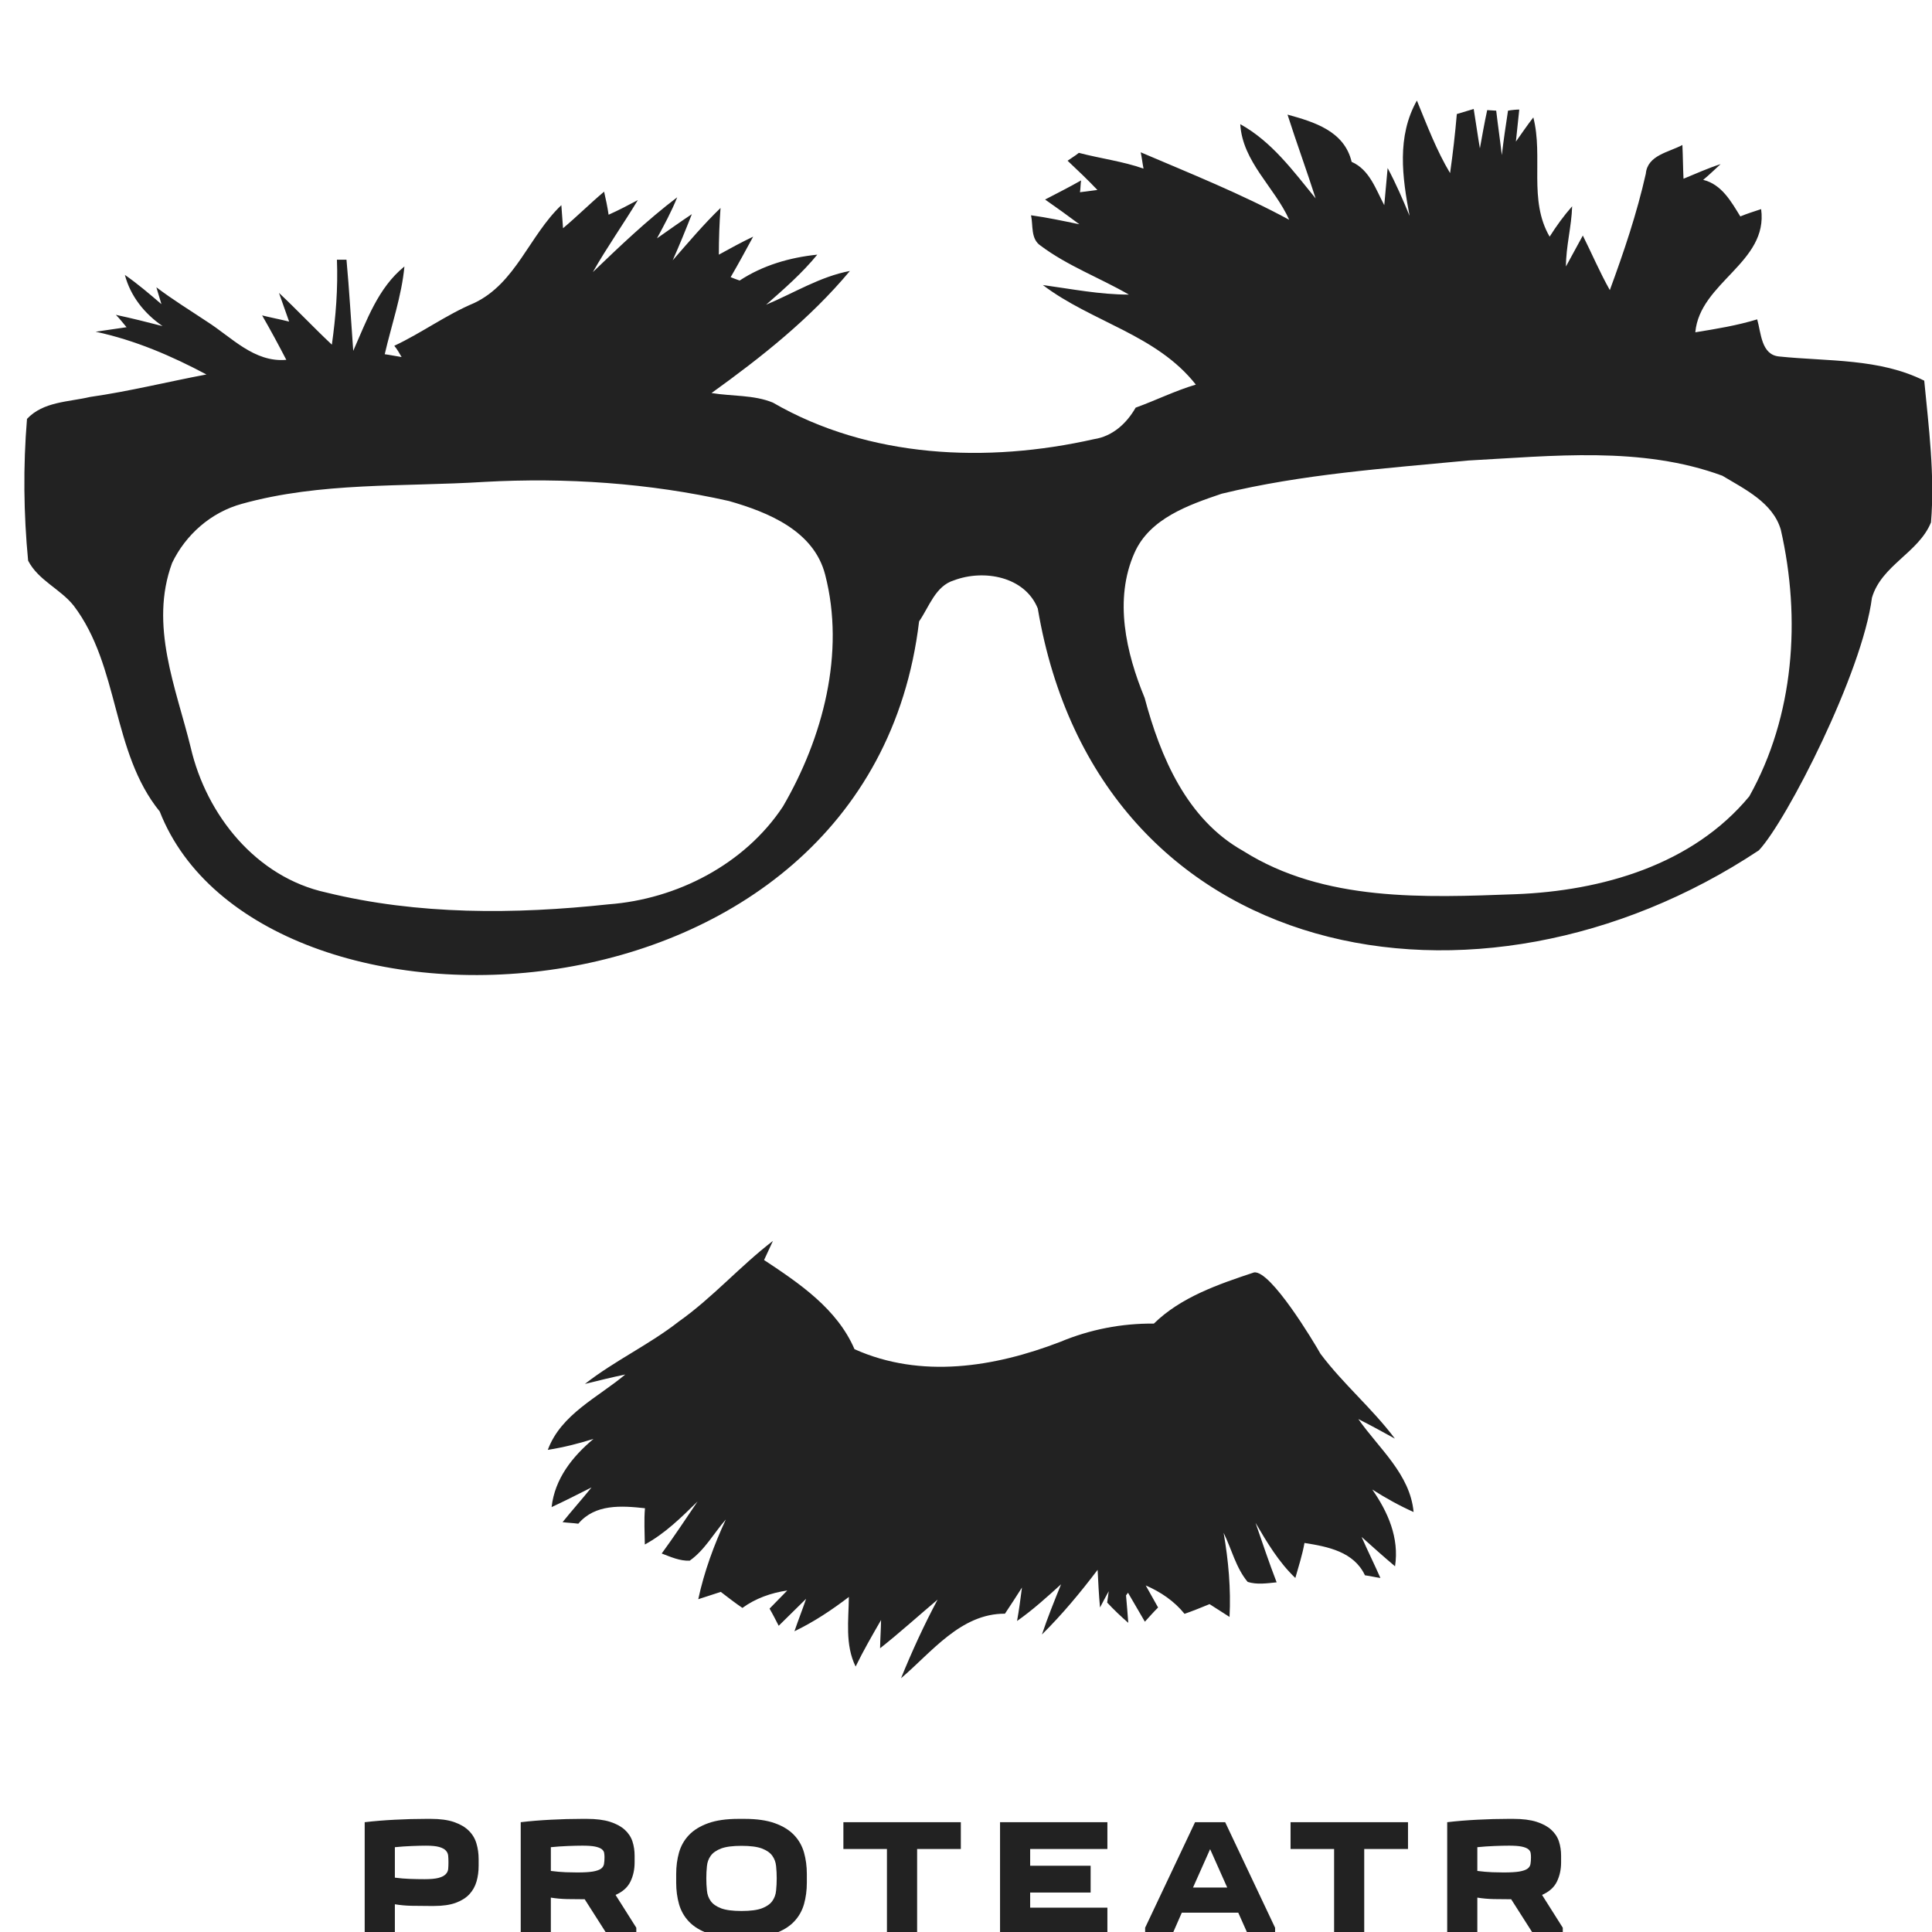
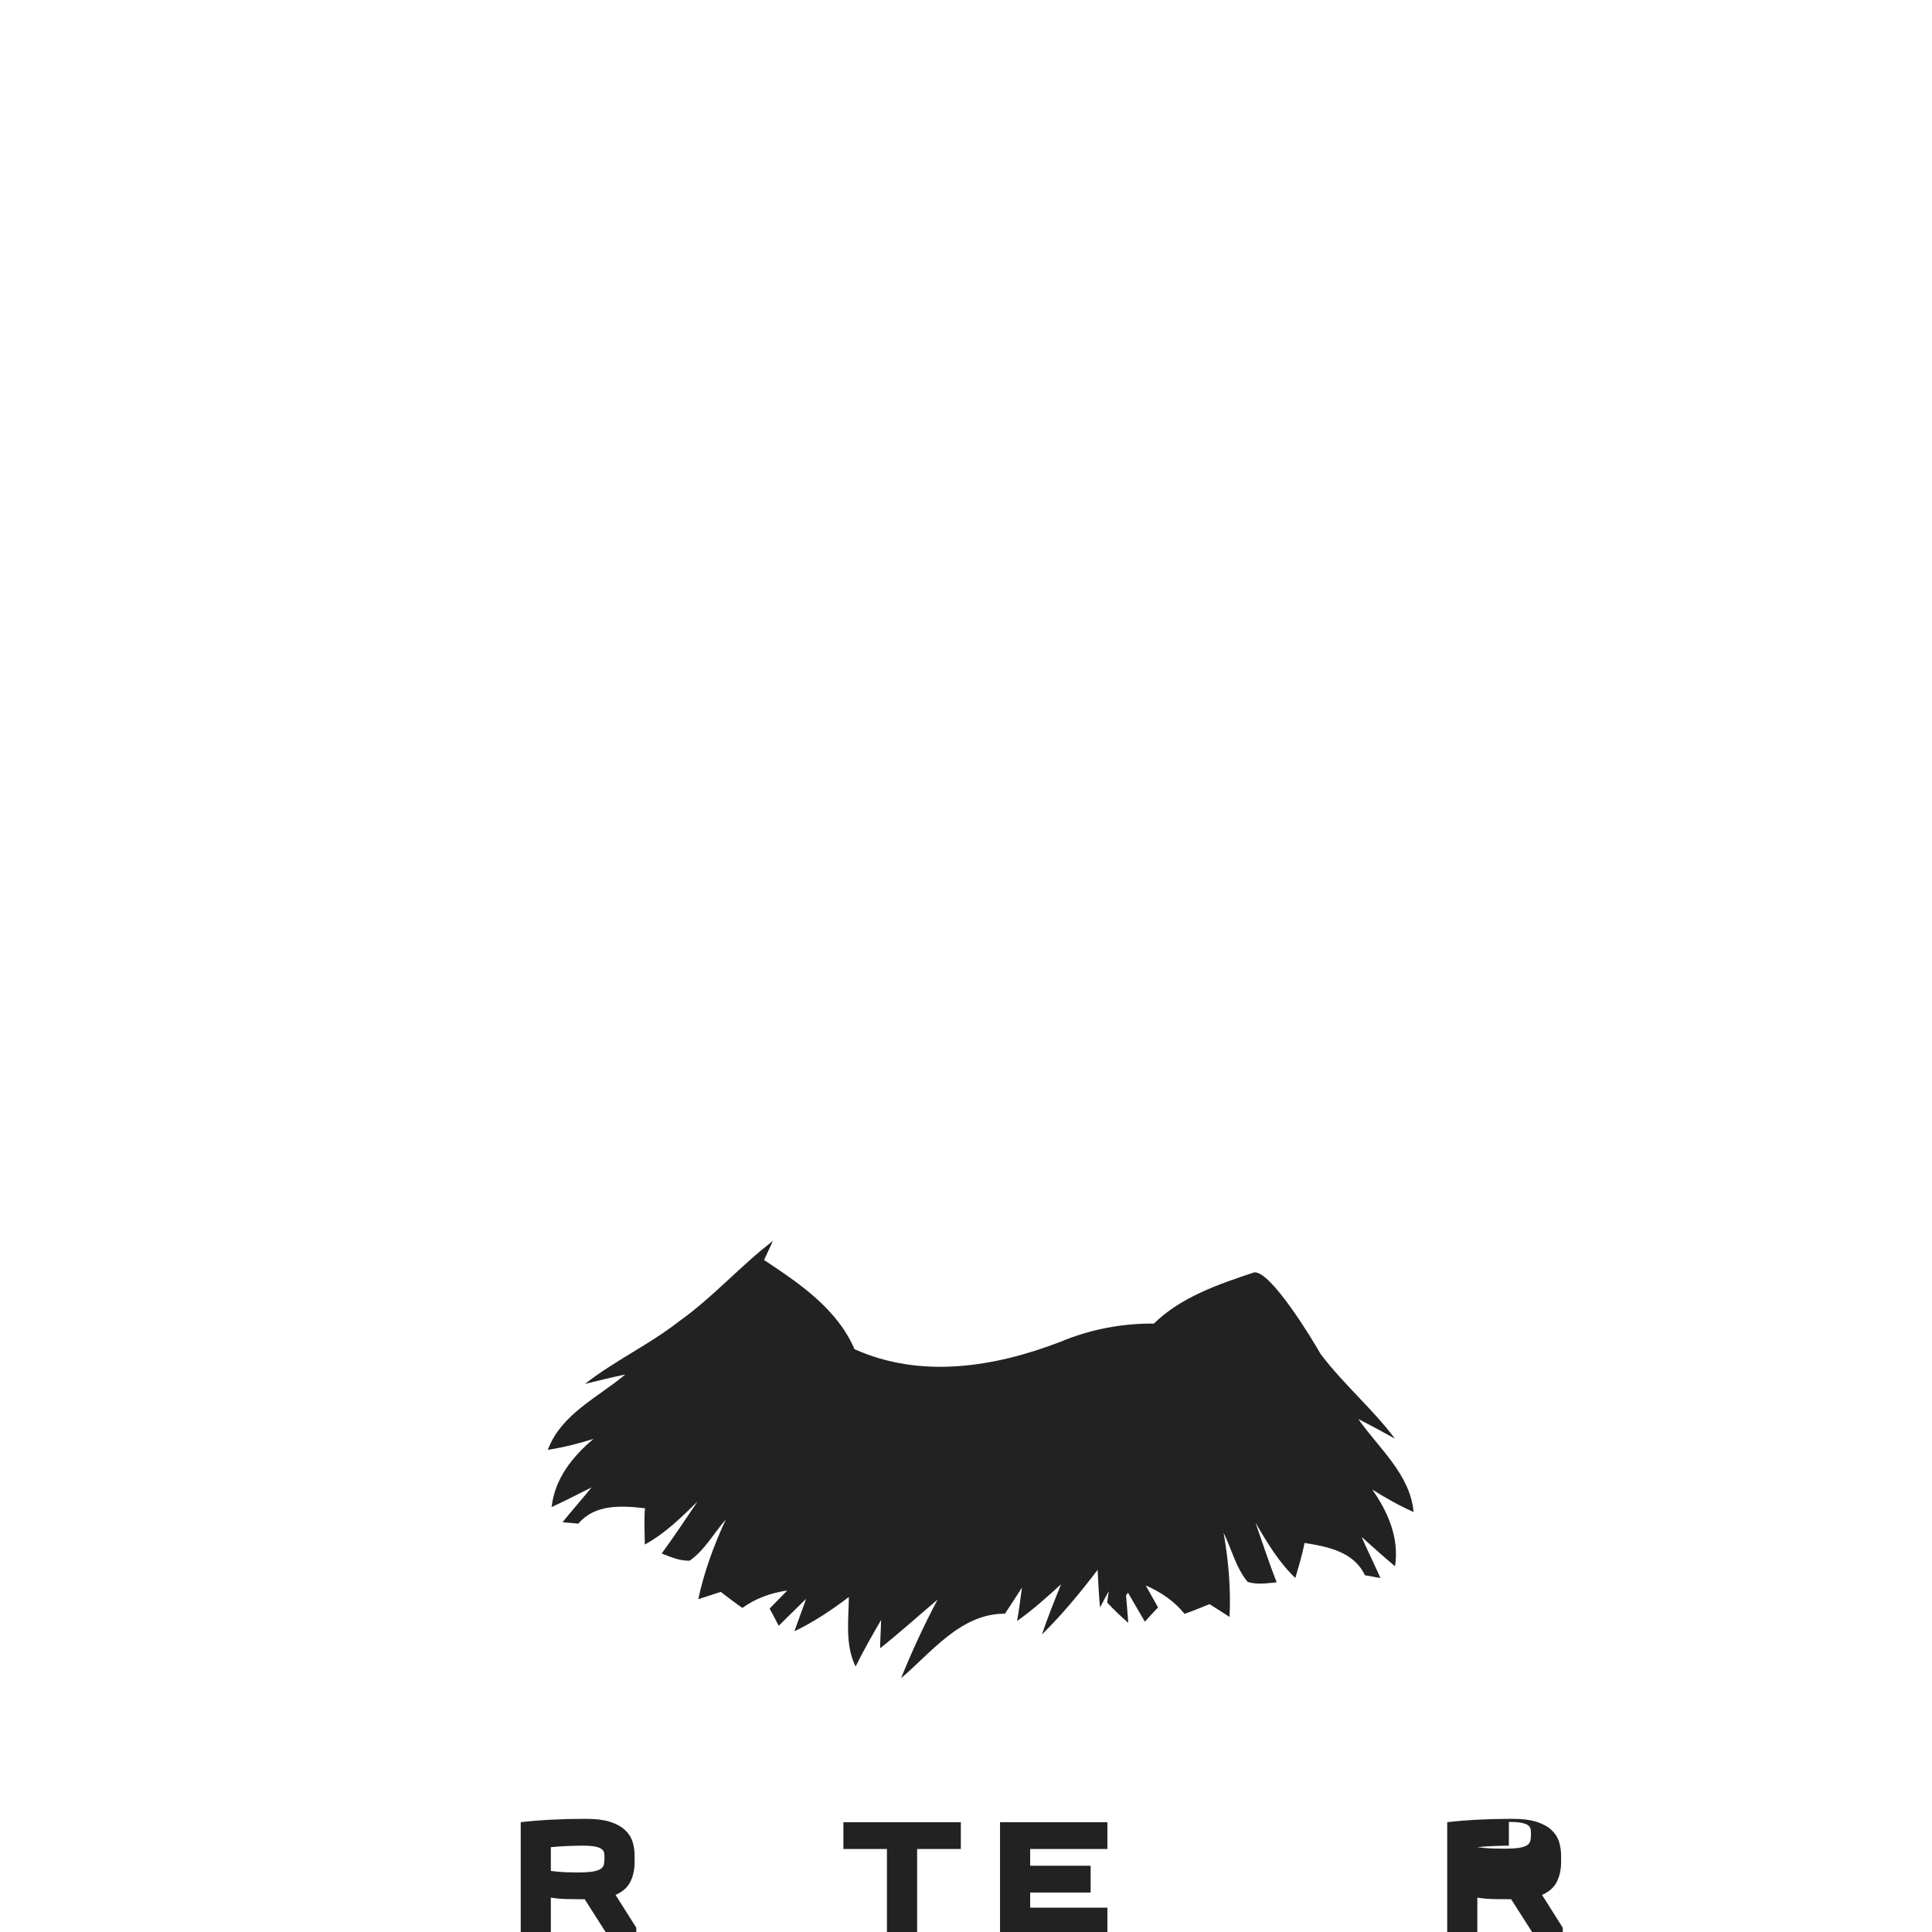
<svg xmlns="http://www.w3.org/2000/svg" xml:space="preserve" width="61mm" height="61mm" version="1.1" style="shape-rendering:geometricPrecision; text-rendering:geometricPrecision; image-rendering:optimizeQuality; fill-rule:evenodd; clip-rule:evenodd" viewBox="0 0 6100 6100">
  <defs>
    <style type="text/css"> .fil0 {fill:#222222;fill-rule:nonzero} </style>
  </defs>
  <g id="Слой_x0020_1">
    <g id="_997650032">
      <g>
        <g>
          <g>
-             <path class="fil0" d="M4473.62 317.43c31.97,78.14 62.16,158.06 104.78,229.1 8.88,-62.16 15.98,-124.32 21.31,-186.47 17.76,-5.33 35.52,-10.66 53.28,-15.98 5.33,31.97 14.21,94.13 19.54,124.32 7.1,-39.07 14.21,-79.92 23.09,-120.76 7.1,0 21.31,1.78 28.42,1.78 5.33,46.17 12.43,94.13 17.76,140.3 5.33,-46.17 12.43,-94.13 19.54,-140.3 8.88,-1.78 26.64,-3.55 35.52,-3.55 -3.55,33.74 -7.1,67.49 -10.66,101.23 17.76,-24.86 35.52,-51.5 55.05,-76.37 31.97,124.32 -15.98,261.06 51.5,376.5 21.31,-33.74 44.4,-65.71 71.04,-95.9 -1.78,63.93 -19.54,126.09 -19.54,190.03 17.76,-31.97 35.52,-65.71 53.28,-97.68 28.42,56.83 53.28,115.44 85.25,172.27 44.4,-120.76 85.25,-241.53 113.66,-367.62 5.33,-58.61 72.81,-67.49 115.44,-90.57 1.78,35.52 1.78,71.04 3.55,106.56 39.07,-15.98 78.14,-33.74 117.21,-46.17 -17.76,15.98 -35.52,33.74 -55.05,49.73 58.61,14.21 88.8,69.26 117.21,115.44 21.31,-8.88 44.4,-15.98 65.71,-23.09 23.09,168.72 -193.58,230.87 -207.79,388.93 65.71,-10.66 131.42,-21.31 195.35,-40.85 12.43,42.62 12.43,111.88 69.26,117.21 154.51,15.98 316.12,5.33 458.19,76.37 14.21,147.4 33.74,298.36 21.31,447.54 -39.07,95.9 -156.28,134.97 -186.47,237.98 -30.13,235.95 -269.25,704.18 -356.97,797.4 -887.15,588.82 -2086.3,364.65 -2276.76,-763.69 -40.84,-101.23 -170.49,-124.32 -264.61,-88.8 -58.61,17.76 -78.15,83.47 -110.11,129.64 -158.8,1329.69 -2086.04,1395.25 -2397.54,600.27 -152.73,-188.25 -126.09,-458.19 -271.72,-649.99 -42.62,-53.28 -111.88,-79.92 -143.85,-142.08 -14.21,-147.4 -15.98,-298.36 -3.55,-447.54 51.5,-55.05 131.42,-53.28 198.91,-69.26 124.31,-17.76 245.08,-47.95 367.62,-71.04 -110.11,-58.6 -225.55,-108.33 -349.86,-134.97l97.67 -14.21c-10.65,-12.43 -21.31,-26.64 -33.74,-39.07 49.73,10.66 99.45,23.09 147.4,35.52 -56.83,-39.07 -101.22,-94.13 -118.98,-161.61 40.84,28.41 78.14,60.38 115.43,92.35 -5.33,-17.76 -10.65,-35.52 -15.98,-53.28 51.5,39.07 106.56,72.81 159.84,108.33 78.14,49.73 149.18,129.64 250.41,120.76 -24.86,-47.95 -49.73,-94.13 -76.37,-140.3 28.42,7.1 56.83,12.43 85.25,19.54 -10.66,-30.19 -21.31,-60.38 -31.97,-90.57 56.83,53.28 110.11,110.11 166.94,163.39 12.43,-88.8 19.54,-177.59 15.98,-268.17 8.88,0 23.09,0 30.19,0 8.88,95.9 14.21,191.8 21.31,287.7 42.62,-95.9 78.14,-198.91 161.61,-266.39 -8.88,94.13 -40.85,184.7 -62.16,277.05 14.21,1.78 40.85,7.1 53.28,8.88 -7.1,-12.43 -14.21,-24.86 -23.09,-35.52 87.02,-40.85 163.39,-97.68 252.18,-134.97 131.42,-62.16 174.04,-213.11 275.27,-309.02 1.78,24.86 3.55,49.73 5.33,72.81 44.4,-37.29 85.25,-78.14 129.64,-115.44 5.33,23.09 10.66,47.95 14.21,72.81 31.97,-14.21 62.16,-30.19 92.35,-46.17 -46.17,76.37 -97.68,149.18 -142.08,227.32 85.25,-81.69 170.49,-163.39 266.39,-236.2 -17.76,44.4 -40.85,87.02 -63.93,129.64 35.52,-24.86 72.81,-51.5 110.11,-76.37 -19.54,49.73 -39.07,97.68 -60.38,145.63 49.73,-56.83 97.68,-113.66 150.96,-165.16 -3.55,47.95 -5.33,97.68 -5.33,147.4 35.52,-19.54 71.04,-39.07 108.33,-56.83 -23.09,42.62 -46.17,85.25 -71.04,127.87 8.88,3.55 17.76,7.1 28.42,10.66 72.81,-47.95 158.06,-72.81 245.08,-81.69 -47.95,58.61 -104.78,108.33 -161.61,158.06 88.8,-37.29 170.49,-88.8 264.62,-106.56 -126.09,150.96 -278.82,271.72 -436.88,385.38 63.93,10.66 133.2,5.33 193.58,30.19 303.69,175.82 676.64,191.8 1014.07,115.44 58.61,-8.88 103.01,-49.73 131.42,-99.45 63.93,-23.09 124.32,-53.28 190.03,-72.81 -124.32,-158.06 -328.55,-197.13 -483.06,-314.34 90.57,12.43 179.37,30.19 271.72,30.19 -92.35,-53.28 -193.58,-90.57 -278.82,-154.51 -31.97,-21.31 -23.09,-63.93 -30.19,-95.9 51.5,7.1 101.23,17.76 152.73,28.42 -35.52,-26.64 -72.81,-53.28 -108.33,-78.14 37.29,-19.54 76.37,-39.07 113.66,-60.38 -1.78,10.66 -1.78,28.42 -3.55,37.29 14.21,-1.78 40.85,-5.33 55.05,-7.1 -30.19,-31.97 -62.16,-62.16 -94.13,-92.35 12.43,-8.88 24.86,-15.98 35.52,-24.86 67.49,17.76 138.52,26.64 204.23,49.73 -3.55,-17.76 -5.33,-35.52 -8.88,-51.5 158.06,67.49 317.89,131.42 468.85,213.11 -46.17,-103.01 -147.4,-182.92 -154.51,-301.91 99.45,55.05 166.94,147.4 237.98,234.43 -28.42,-88.8 -60.38,-175.82 -88.8,-264.62 83.47,23.09 179.37,51.5 202.46,149.18 56.83,24.86 76.37,87.02 103.01,136.75 3.55,-39.07 7.1,-78.14 10.66,-117.21 26.64,49.73 47.95,99.45 69.26,150.96 -23.09,-122.54 -40.85,-250.41 23.09,-364.07l-0.01 -0.03zm161.61 1136.61c-259.29,24.86 -522.13,42.62 -777.87,104.78 -104.78,35.52 -227.32,78.14 -275.27,186.47 -65.71,147.4 -26.64,316.12 31.97,458.19 49.73,186.47 133.2,383.61 310.79,483.06 255.74,161.61 573.63,147.4 861.34,136.75 271.72,-10.66 557.65,-92.35 737.02,-309.02 142.08,-253.96 163.39,-561.2 99.45,-841.8 -24.86,-85.25 -113.66,-127.87 -184.7,-170.49 -255.74,-94.13 -536.34,-62.16 -802.73,-47.95l0 0.01zm-3106.13 67.49c-255.74,15.98 -516.8,0 -765.43,69.26 -97.68,26.64 -177.59,97.68 -220.22,186.47 -72.81,197.13 12.43,394.26 58.61,582.51 49.73,214.89 207.79,410.24 428,458.19 289.48,71.04 594.94,69.26 891.53,37.29 214.89,-15.98 429.78,-126.09 550.54,-309.02 126.09,-216.67 197.13,-484.83 133.2,-731.69 -35.52,-138.52 -179.37,-197.13 -303.69,-232.65 -252.18,-56.83 -515.03,-74.59 -772.54,-60.38l0 0.02z" />
-           </g>
+             </g>
        </g>
        <g>
          <path class="fil0" d="M2440.42 3918.01c-103.67,79.43 -190.3,178.96 -297.03,254.4 -93.94,73.55 -202.65,123.58 -296.58,197.13 42.59,-10.48 85.07,-21.02 127.42,-29.75 -86.66,72.72 -202.84,125.28 -244.64,237.98 49.4,-7.79 95.72,-19.57 144.3,-34.63 -66.49,55.69 -122.18,125.31 -132.31,215.33 42,-19.52 83.86,-40.88 126.09,-62.16 -30.01,37.23 -61.45,72.44 -91.46,109.66 15.85,2.1 32.12,2.55 49.73,4.88 53.11,-62.83 136.27,-56.87 210.45,-48.84 -3.37,38.97 -0.83,76.88 -0.45,114.55 63.69,-34.56 115.02,-85.35 166.5,-135.86 -37.86,55.9 -73.83,110.37 -113.22,164.28 29,11.01 57.72,23.96 88.35,22.64 47.38,-33.14 76.12,-86.75 114.1,-130.09 -37.6,81.01 -68.32,164.64 -87.02,251.74 24.29,-7.53 46.75,-15.55 71.04,-23.09 22.78,17.35 45.36,35.03 68.37,50.61 41.63,-30.32 90.47,-47.5 141.63,-55.05l-55.94 57.27c10.23,17.48 18.87,34.93 28.86,54.17l86.58 -85.25c-11.7,34.28 -25.15,68.28 -36.85,102.56 61.23,-29.51 117.99,-67.09 171.82,-108.33 -0.75,73.35 -12.55,150.8 21.31,219.77 24.6,-50.49 52.47,-98.7 80.36,-146.96 -0.45,30.4 -2.67,58.85 -3.11,89.24 62.04,-49.11 121.08,-102.51 181.59,-153.62 -42.88,80.31 -80.89,163.19 -115.44,248.19 96.86,-82.12 188.45,-204.37 328.11,-203.79 17.81,-26.3 35.67,-54.52 53.72,-82.58 -4.66,35.21 -9.12,70.69 -15.54,105.67 49.38,-34.66 94.17,-75.23 138.97,-115.88 -21.31,52.71 -42.59,105.32 -60.38,158.5 63.9,-63.2 121.55,-132.6 175.82,-204.23 1.91,39.67 3.87,79.09 7.55,118.99 8.92,-17.26 18.13,-34.3 27.53,-51.5l-4.88 35.96c20.93,22.38 43.33,43.84 66.6,63.93 -1.9,-28.89 -4.75,-57.63 -7.1,-86.58 2.08,-2.83 4.2,-5.58 6.22,-8.44l53.28 91.46c14.66,-15.97 27.31,-30.63 41.73,-44.84l-39.07 -69.67c47.43,20.61 90.23,49.58 122.54,89.69 26.28,-9.06 52.52,-19.81 79.03,-30.64 21.49,13.59 41.56,26.81 63.05,40.4 4.61,-88.96 -3.43,-177.5 -18.65,-265.5 25.4,51.73 38.8,110.62 75.92,154.95 29.23,9.24 60.6,4.41 91.46,1.33 -24,-62.3 -44.59,-123.98 -66.6,-187.81 36.55,62.17 73.14,124.1 125.65,174.04 10.18,-36.27 21.97,-72.05 28.86,-110.55 73.71,11.55 155.99,27.63 190.91,102.12 17.61,2.33 32.99,6.34 48.84,8.44 -19.29,-43.76 -40.21,-85.89 -59.49,-129.64 35.24,31.54 70.2,63.02 105.67,92.79 13.65,-89.56 -22.22,-171.34 -71.93,-242.42 42.98,27.19 84.86,50.66 130.53,71.04 -11.02,-119.7 -109.74,-200.7 -174.49,-293.48 38.63,19.45 77.04,40.51 115.44,61.71 -71.56,-95.47 -163.31,-172.26 -234.87,-267.72 -21.26,-37.72 -156.81,-263.64 -209.56,-257.07 -112.46,37.29 -231.13,77.88 -316.56,161.61 -102.01,-0.94 -201.86,18.57 -295.7,57.72 -207.65,79.99 -439.87,117.14 -649.55,23.09 -54.8,-127.28 -173.46,-207.54 -285.48,-281.49 9.84,-20.19 18.13,-40.19 27.97,-60.38z" />
        </g>
      </g>
    </g>
    <g id="_997650368">
-       <path class="fil0" d="M1511.23 5869.62l0 21.19c0,17.69 -2.2,34.2 -6.59,49.52 -4.4,15.31 -11.88,28.73 -22.44,40.25 -10.57,11.4 -24.94,20.48 -43.11,27.25 -18.16,6.65 -41.02,9.97 -68.57,9.97l0 0 -14.78 0c-19,0 -37.58,-0.17 -55.75,-0.53 -18.16,-0.35 -35.91,-1.96 -53.25,-4.81l0 0 0 95.29 -95.29 0 0 -354.43c30.4,-3.56 62.28,-6.18 95.64,-7.84 33.25,-1.78 65.91,-2.67 97.96,-2.67l0 0 14.97 0c29.56,0 54.02,3.32 73.38,9.97 19.47,6.77 35.02,15.85 46.66,27.25 11.64,11.52 19.71,24.99 24.22,40.43 4.63,15.56 6.95,31.94 6.95,49.16l0 0zm-170.27 63.58l0 0c18.64,0 33.06,-1.31 43.28,-3.92 10.21,-2.72 17.69,-6.47 22.44,-11.21 4.87,-4.75 7.66,-10.27 8.37,-16.57 0.6,-6.41 0.89,-13.48 0.89,-21.2l0 0c0,-7.71 -0.29,-14.84 -0.89,-21.37 -0.71,-6.53 -3.38,-12.11 -8.01,-16.74 -4.63,-4.63 -11.7,-8.25 -21.2,-10.87 -9.5,-2.61 -23.21,-3.91 -41.14,-3.91l0 0c-11.4,0 -26.12,0.35 -44.17,1.07 -18.17,0.71 -36.1,1.96 -53.79,3.74l0 0 0 96.17c16.62,2.15 32.29,3.45 47.02,3.92 14.84,0.59 30.57,0.89 47.2,0.89z" />
      <path class="fil0" d="M2009.04 6107.75l-92.08 0 -70.89 -111.14c-18.99,0 -37.34,-0.18 -55.03,-0.54 -17.57,-0.35 -34.85,-1.89 -51.83,-4.63l0 0 0 116.31 -95.11 0 0 -354.43c30.28,-3.56 62.1,-6.18 95.47,-7.84 33.24,-1.78 65.95,-2.67 98.13,-2.67l0 0 14.78 0c29.57,0 54.09,3.08 73.57,9.26 19.35,6.17 34.84,14.54 46.48,25.11 11.64,10.57 19.77,22.92 24.4,37.05 4.51,14.01 6.76,28.97 6.76,44.88l0 0 0 21.19c0,22.21 -4.38,42.39 -13.18,60.56 -8.78,18.17 -24.45,32.18 -47.02,42.03l0 0 65.55 103.66 0 21.2zm-170.45 -280.34l0 0c-12.23,0 -27.43,0.35 -45.6,1.07 -18.16,0.71 -36.09,1.96 -53.78,3.74l0 0 0 74.98c16.62,2.14 32.3,3.5 47.02,4.1 14.84,0.47 26.83,0.71 35.97,0.71l0 0c21.26,0 37.71,-0.95 49.34,-2.85 11.64,-2.02 20.19,-4.93 25.65,-8.73 5.46,-3.92 8.73,-8.84 9.79,-14.78 1.07,-6.06 1.61,-13.3 1.61,-21.73l0 0c0,-4.63 -0.36,-9.14 -1.07,-13.54 -0.71,-4.39 -3.26,-8.37 -7.66,-11.93 -4.51,-3.44 -11.52,-6.18 -21.02,-8.19 -9.5,-1.9 -22.91,-2.85 -40.25,-2.85z" />
-       <path class="fil0" d="M2134.96 5944.25l0 -27.43c0,-23.99 2.97,-46.55 8.91,-67.68 6.06,-21.26 16.56,-39.72 31.52,-55.39 14.97,-15.68 35.15,-28.09 60.56,-37.23 25.41,-9.14 57.35,-13.71 95.82,-13.71l0 0 18.88 0c38.47,0 70.41,4.57 95.82,13.71 25.42,9.14 45.6,21.55 60.56,37.23 14.96,15.67 25.47,34.13 31.53,55.39 5.93,21.13 8.9,43.69 8.9,67.68l0 0 0 27.43c0,23.98 -2.97,46.54 -8.9,67.68 -6.06,21.25 -16.57,39.71 -31.53,55.39 -14.96,15.67 -35.14,28.08 -60.56,37.22 -25.41,9.14 -57.35,13.72 -95.82,13.72l0 0 -18.88 0c-38.47,0 -70.41,-4.57 -95.82,-13.72 -25.41,-9.14 -45.59,-21.55 -60.56,-37.22 -14.96,-15.68 -25.46,-34.14 -31.52,-55.39 -5.94,-21.14 -8.91,-43.7 -8.91,-67.68l0 0zm95.11 -13.71l0 0c0,13.41 0.66,26.35 1.96,38.82 1.19,12.58 5.23,23.63 12.11,33.13 6.89,9.5 17.81,17.1 32.77,22.79 14.97,5.58 36.4,8.38 64.3,8.38l0 0c27.9,0 49.34,-2.8 64.3,-8.38 14.96,-5.69 25.89,-13.29 32.77,-22.79 6.89,-9.5 10.92,-20.55 12.11,-33.13 1.31,-12.46 1.96,-25.41 1.96,-38.82l0 0c0,-13.42 -0.65,-26.31 -1.96,-38.66 -1.18,-12.34 -5.22,-23.27 -12.11,-32.77 -6.88,-9.5 -17.81,-17.1 -32.77,-22.8 -14.96,-5.58 -36.4,-8.37 -64.3,-8.37l0 0c-27.9,0 -49.33,2.79 -64.3,8.37 -14.96,5.7 -25.88,13.3 -32.77,22.8 -6.88,9.5 -10.92,20.43 -12.11,32.77 -1.3,12.35 -1.96,25.23 -1.96,38.66z" />
      <polygon class="fil0" points="2895.66,6107.75 2800.37,6107.75 2800.37,5837.91 2662.88,5837.91 2662.88,5753.32 3033.69,5753.32 3033.69,5837.91 2895.66,5837.91 " />
      <polygon class="fil0" points="3496.42,5753.32 3496.42,5837.91 3252.59,5837.91 3252.59,5890.81 3443.52,5890.81 3443.52,5975.41 3252.59,5975.41 3252.59,6023.15 3496.42,6023.15 3496.42,6107.75 3157.48,6107.75 3157.48,5753.32 " />
-       <path class="fil0" d="M3701.24 6107.75l-85.67 0 0 -21.2 157.63 -333.23 95.11 0 157.62 333.23 0 21.2 -85.67 0 -30.63 -68.75 -178.29 0 -30.1 68.75zm65.54 -148.19l107.94 0 -53.97 -121.11 -53.97 121.11z" />
-       <polygon class="fil0" points="4307.34,6107.75 4212.24,6107.75 4212.24,5837.91 4074.73,5837.91 4074.73,5753.32 4445.55,5753.32 4445.55,5837.91 4307.34,5837.91 " />
-       <path class="fil0" d="M4934.28 6107.75l-92.08 0 -70.89 -111.14c-19,0 -37.34,-0.18 -55.03,-0.54 -17.58,-0.35 -34.85,-1.89 -51.83,-4.63l0 0 0 116.31 -95.11 0 0 -354.43c30.28,-3.56 62.1,-6.18 95.46,-7.84 33.25,-1.78 65.97,-2.67 98.14,-2.67l0 0 14.79 0c29.56,0 54.08,3.08 73.55,9.26 19.36,6.17 34.85,14.54 46.49,25.11 11.63,10.57 19.77,22.92 24.4,37.05 4.51,14.01 6.77,28.97 6.77,44.88l0 0 0 21.19c0,22.21 -4.4,42.39 -13.18,60.56 -8.79,18.17 -24.46,32.18 -47.02,42.03l0 0 65.54 103.66 0 21.2zm-170.27 -280.34l0 0c-12.35,0 -27.6,0.35 -45.77,1.07 -18.17,0.71 -36.1,1.96 -53.79,3.74l0 0 0 74.98c16.62,2.14 32.35,3.5 47.2,4.1 14.72,0.47 26.72,0.71 35.97,0.71l0 0c21.14,0 37.52,-0.95 49.16,-2.85 11.64,-2.02 20.19,-4.93 25.65,-8.73 5.46,-3.92 8.72,-8.84 9.8,-14.78 1.07,-6.06 1.6,-13.3 1.6,-21.73l0 0c0,-4.63 -0.36,-9.14 -1.07,-13.54 -0.71,-4.39 -3.27,-8.37 -7.66,-11.93 -4.39,-3.44 -11.4,-6.18 -21.01,-8.19 -9.5,-1.9 -22.86,-2.85 -40.08,-2.85z" />
+       <path class="fil0" d="M4934.28 6107.75l-92.08 0 -70.89 -111.14c-19,0 -37.34,-0.18 -55.03,-0.54 -17.58,-0.35 -34.85,-1.89 -51.83,-4.63l0 0 0 116.31 -95.11 0 0 -354.43c30.28,-3.56 62.1,-6.18 95.46,-7.84 33.25,-1.78 65.97,-2.67 98.14,-2.67l0 0 14.79 0c29.56,0 54.08,3.08 73.55,9.26 19.36,6.17 34.85,14.54 46.49,25.11 11.63,10.57 19.77,22.92 24.4,37.05 4.51,14.01 6.77,28.97 6.77,44.88l0 0 0 21.19c0,22.21 -4.4,42.39 -13.18,60.56 -8.79,18.17 -24.46,32.18 -47.02,42.03l0 0 65.54 103.66 0 21.2zm-170.27 -280.34l0 0c-12.35,0 -27.6,0.35 -45.77,1.07 -18.17,0.71 -36.1,1.96 -53.79,3.74c16.62,2.14 32.35,3.5 47.2,4.1 14.72,0.47 26.72,0.71 35.97,0.71l0 0c21.14,0 37.52,-0.95 49.16,-2.85 11.64,-2.02 20.19,-4.93 25.65,-8.73 5.46,-3.92 8.72,-8.84 9.8,-14.78 1.07,-6.06 1.6,-13.3 1.6,-21.73l0 0c0,-4.63 -0.36,-9.14 -1.07,-13.54 -0.71,-4.39 -3.27,-8.37 -7.66,-11.93 -4.39,-3.44 -11.4,-6.18 -21.01,-8.19 -9.5,-1.9 -22.86,-2.85 -40.08,-2.85z" />
    </g>
  </g>
</svg>